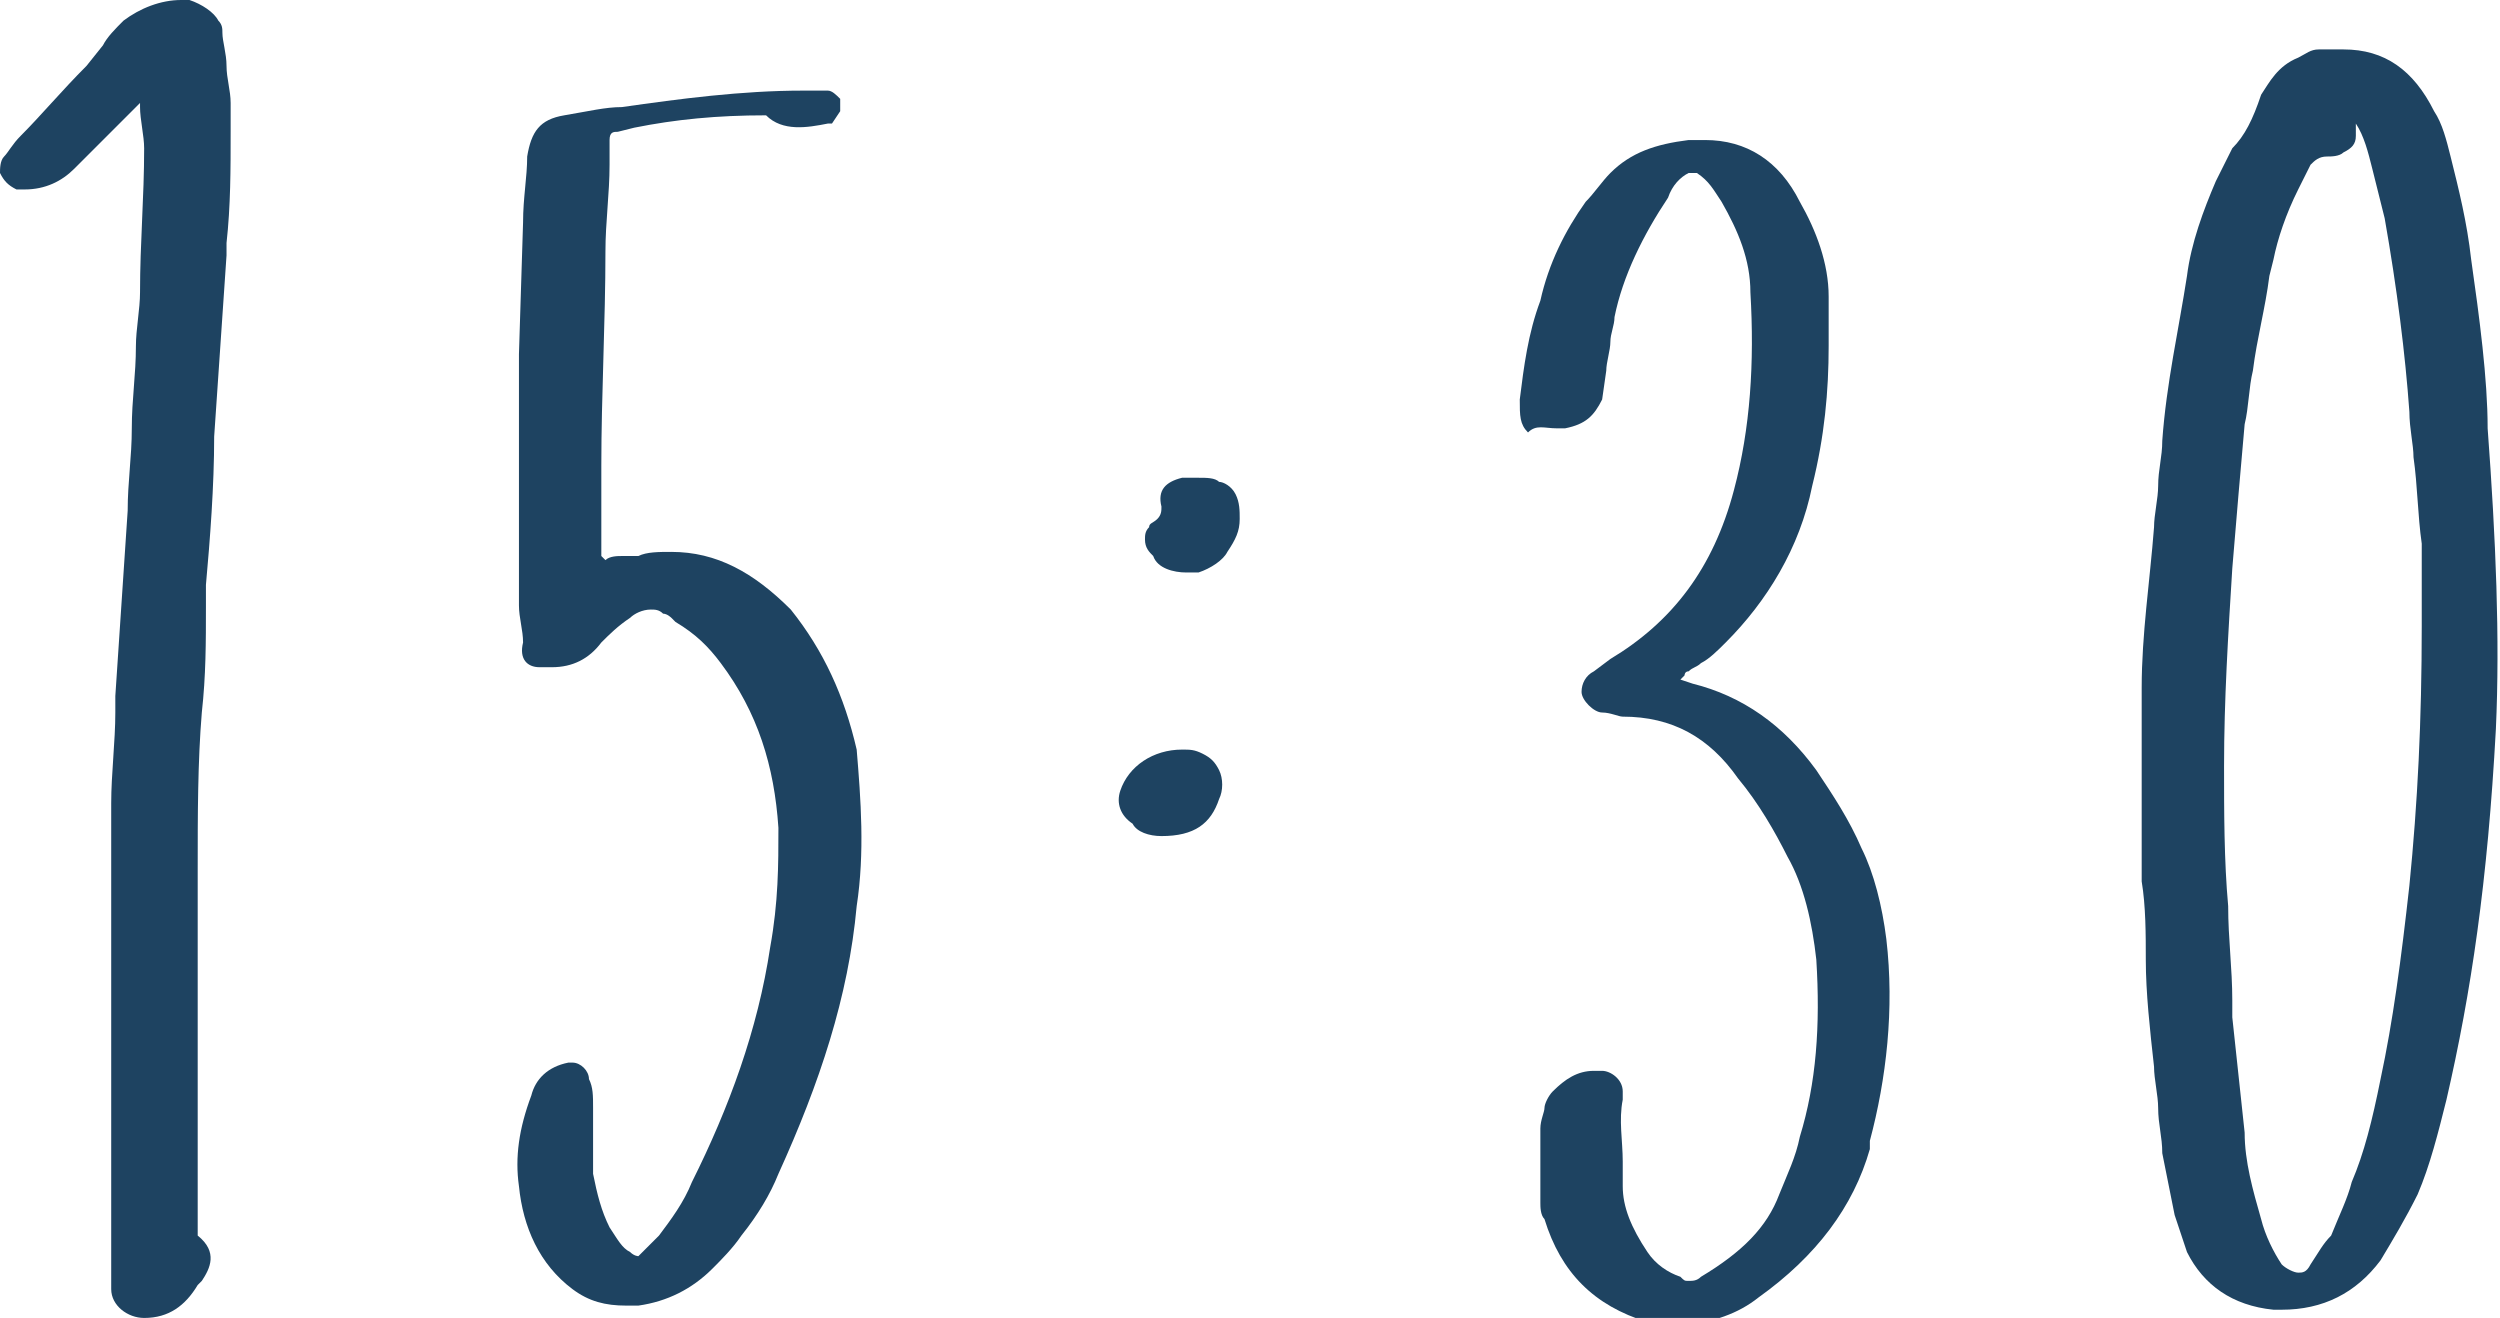
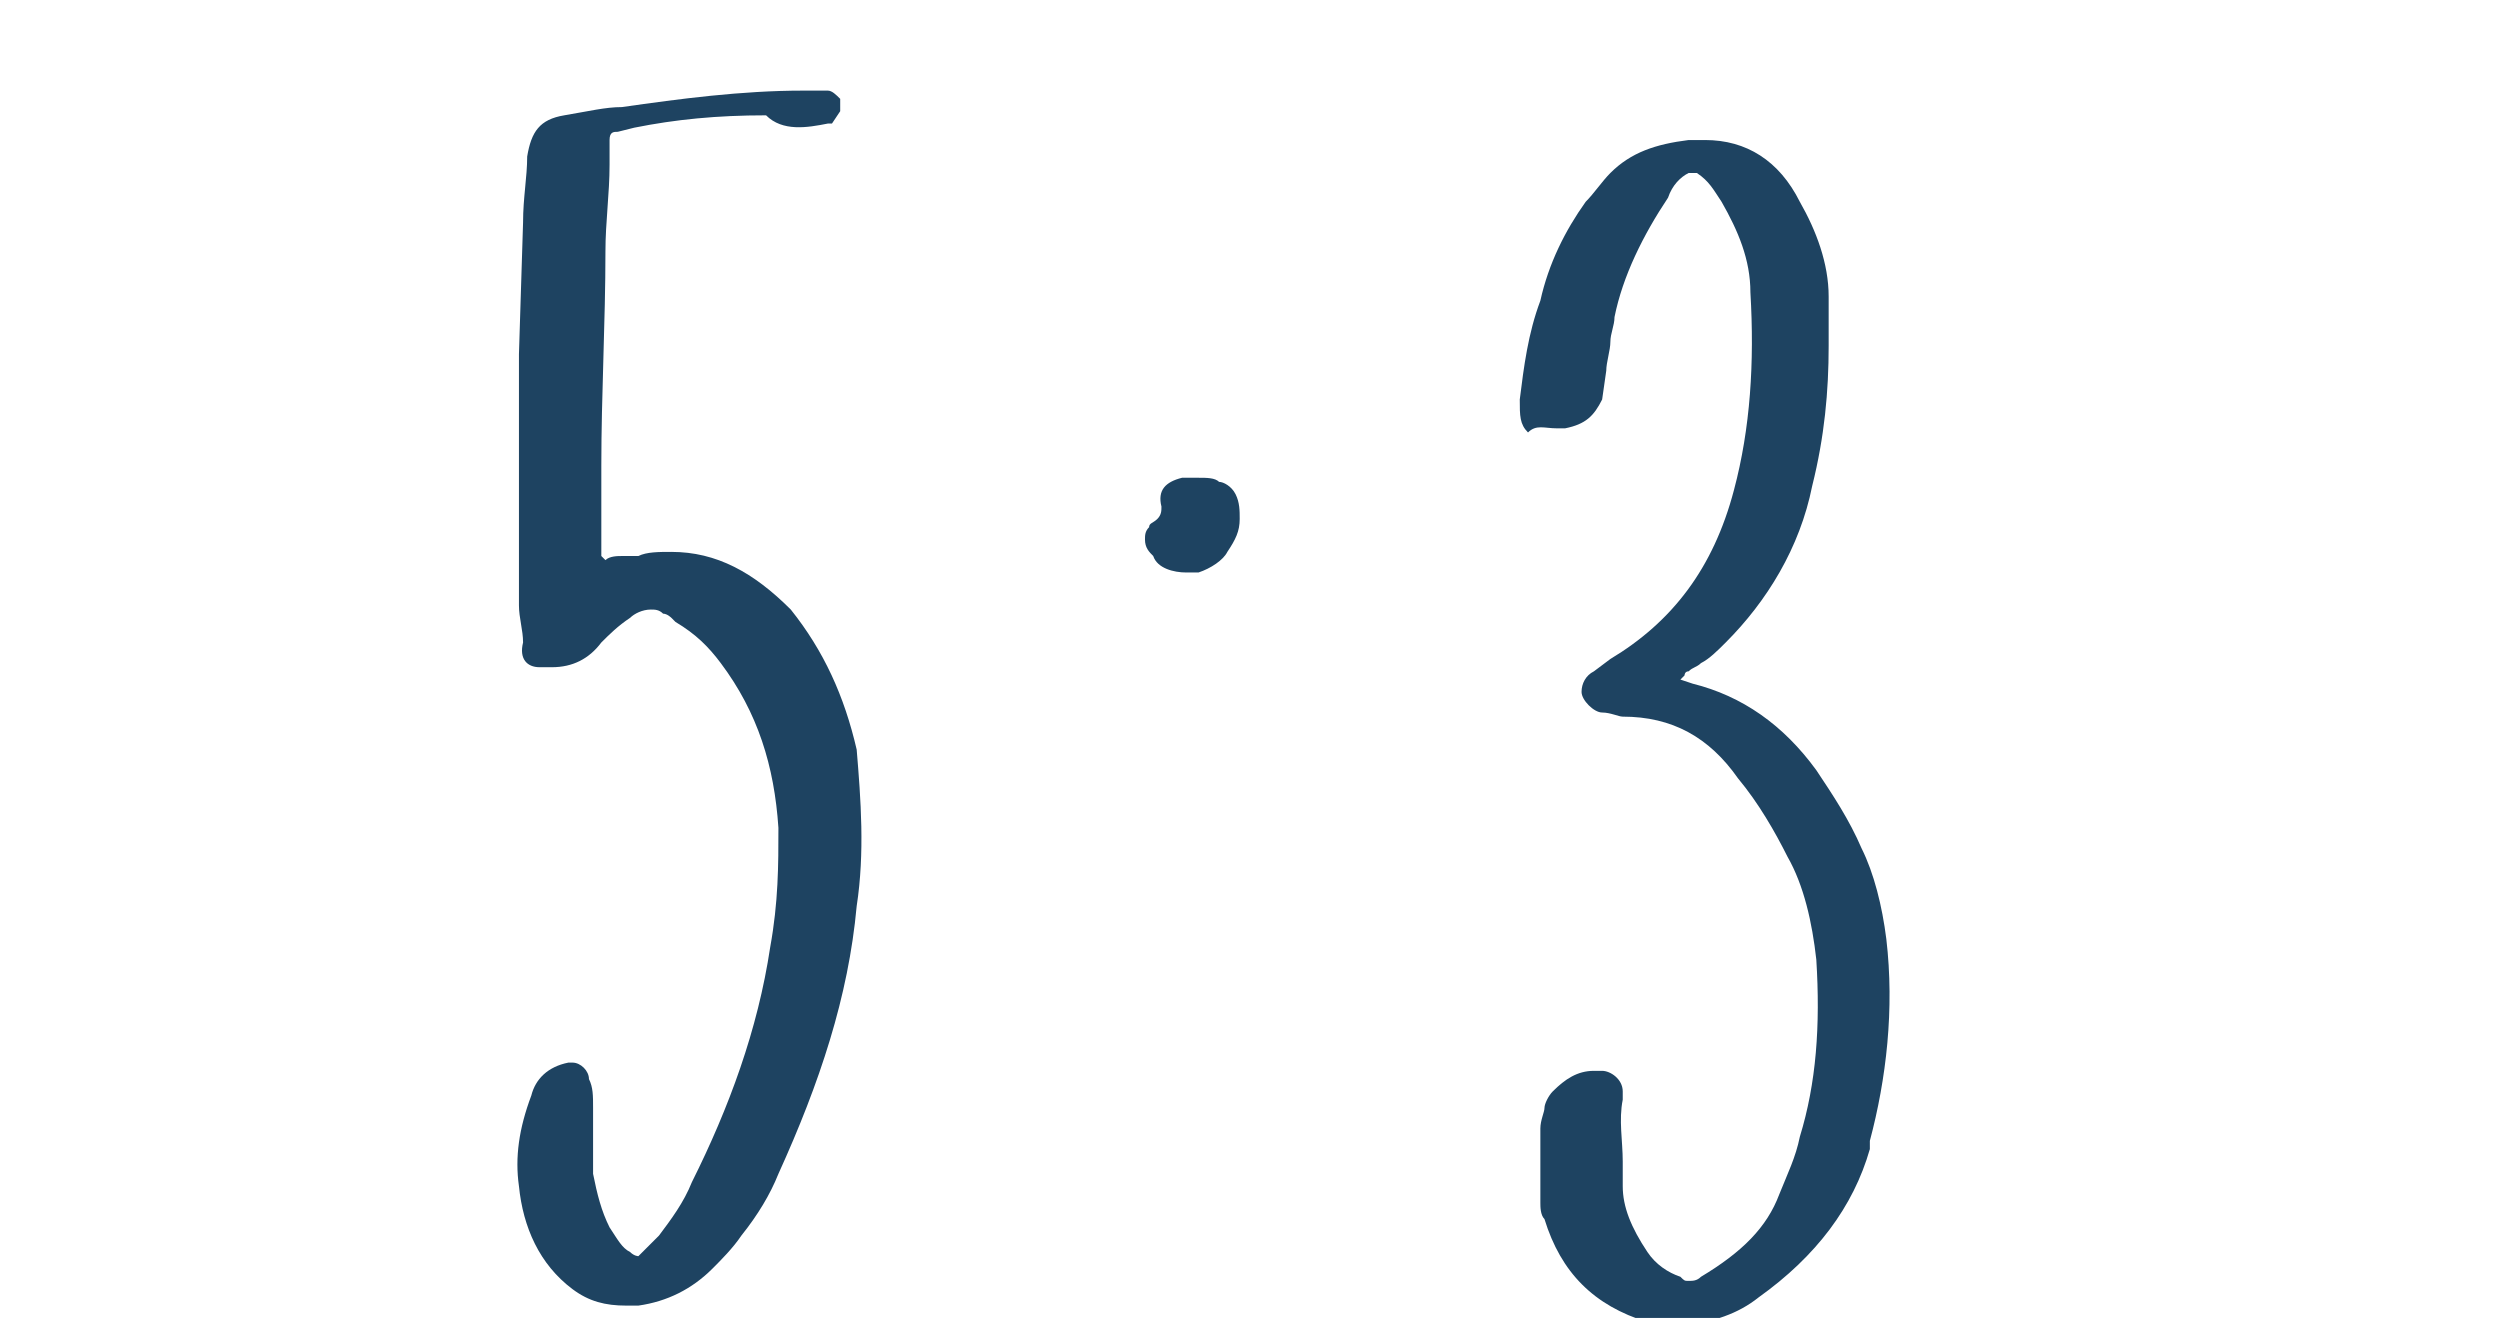
<svg xmlns="http://www.w3.org/2000/svg" version="1.1" id="time" x="0px" y="0px" viewBox="0 0 60.7 32" style="enable-background:new 0 0 60.7 32;" xml:space="preserve">
  <style type="text/css">
	.st0{fill:#1E4361;}
</style>
-   <path class="st0" d="M0.4,4.6c0.1,0,0.2,0,0.2,0c0.5,0,0.9-0.2,1.2-0.5l1.3-1.3c0.1-0.1,0.2-0.2,0.3-0.3c0,0,0,0.1,0,0.1  c0,0.3,0.1,0.7,0.1,1c0,1.2-0.1,2.3-0.1,3.5c0,0.4-0.1,0.9-0.1,1.3c0,0.7-0.1,1.3-0.1,2c0,0.7-0.1,1.3-0.1,2l-0.3,4.5l0,0.4  c0,0.7-0.1,1.5-0.1,2.2c0,1.1,0,2.2,0,3.3c0,0.5,0,1.1,0,1.6v6c0,0.3,0,0.6,0,0.9c0,0.4,0.4,0.7,0.8,0.7c0.6,0,1-0.3,1.3-0.8  l0.1-0.1c0.2-0.3,0.4-0.7-0.1-1.1c0,0,0-0.2,0-0.3c0-0.3,0-0.6,0-1c0-1.3,0-2.5,0-3.8c0-1.3,0-2.5,0-3.8c0-1.3,0-2.6,0.1-3.8  c0.1-0.9,0.1-1.7,0.1-2.6c0-0.1,0-0.1,0-0.2c0-0.1,0-0.2,0-0.3c0.1-1.1,0.2-2.4,0.2-3.6l0.3-4.4l0-0.3c0.1-0.9,0.1-1.8,0.1-2.7  l0-0.7c0-0.3-0.1-0.6-0.1-0.9c0-0.3-0.1-0.6-0.1-0.8c0-0.1,0-0.2-0.1-0.3C5.2,0.3,4.9,0.1,4.6,0C4.5,0,4.4,0,4.4,0  C3.9,0,3.4,0.2,3,0.5C2.8,0.7,2.6,0.9,2.5,1.1L2.1,1.6C1.5,2.2,1,2.8,0.5,3.3C0.3,3.5,0.2,3.7,0.1,3.8C0,3.9,0,4.1,0,4.2  C0.1,4.4,0.2,4.5,0.4,4.6z" />
  <path class="st0" d="M13.1,16.2C13.1,16.2,13.1,16.2,13.1,16.2c0.1,0,0.2,0,0.3,0c0.5,0,0.9-0.2,1.2-0.6c0.2-0.2,0.4-0.4,0.7-0.6  c0.1-0.1,0.3-0.2,0.5-0.2c0.1,0,0.2,0,0.3,0.1c0.1,0,0.2,0.1,0.2,0.1l0.1,0.1c0.5,0.3,0.8,0.6,1.1,1c0.9,1.2,1.3,2.5,1.4,4  c0,0.9,0,1.8-0.2,2.9c-0.3,2-1,3.9-1.9,5.7c-0.2,0.5-0.5,0.9-0.8,1.3c-0.1,0.1-0.2,0.2-0.3,0.3l-0.2,0.2c0,0-0.1,0-0.2-0.1  c-0.2-0.1-0.3-0.3-0.5-0.6c-0.2-0.4-0.3-0.8-0.4-1.3c0-0.5,0-1.1,0-1.6c0-0.3,0-0.5-0.1-0.7c0-0.2-0.2-0.4-0.4-0.4l-0.1,0  c-0.5,0.1-0.8,0.4-0.9,0.8c-0.3,0.8-0.4,1.5-0.3,2.2c0.1,1,0.5,1.9,1.3,2.5c0.4,0.3,0.8,0.4,1.3,0.4c0.1,0,0.2,0,0.3,0  c0.7-0.1,1.3-0.4,1.8-0.9c0.2-0.2,0.5-0.5,0.7-0.8c0.4-0.5,0.7-1,0.9-1.5c1-2.2,1.7-4.3,1.9-6.5c0.2-1.3,0.1-2.6,0-3.8  c-0.3-1.3-0.8-2.4-1.6-3.4c-0.9-0.9-1.8-1.4-2.9-1.4c-0.3,0-0.6,0-0.8,0.1c-0.1,0-0.2,0-0.4,0c-0.1,0-0.3,0-0.4,0.1  c0,0-0.1-0.1-0.1-0.1c0-0.1,0-0.2,0-0.3c0-0.1,0-0.2,0-0.3v-1.6c0-1.7,0.1-3.5,0.1-5.2c0-0.7,0.1-1.4,0.1-2.1c0-0.2,0-0.4,0-0.6  c0-0.2,0.1-0.2,0.2-0.2l0.4-0.1c1-0.2,2-0.3,3.2-0.3C19,3.2,19.6,3.1,20.1,3l0.1,0l0.2-0.3c0-0.1,0-0.2,0-0.3  c-0.1-0.1-0.2-0.2-0.3-0.2c-0.1,0-0.1,0-0.2,0c-0.1,0-0.2,0-0.2,0c-0.1,0-0.2,0-0.2,0c-1.5,0-3,0.2-4.4,0.4c-0.4,0-0.8,0.1-1.4,0.2  c-0.6,0.1-0.8,0.4-0.9,1c0,0.5-0.1,1-0.1,1.6l-0.1,3.2c0,0.2,0,0.4,0,0.6c0,0.1,0,0.3,0,0.3v5.2c0,0.3,0.1,0.6,0.1,0.9  C12.6,16,12.8,16.2,13.1,16.2z" />
  <path class="st0" d="M28.8,13.9L28.8,13.9l0.1,0c0.1,0,0.2,0,0.2,0c0.3-0.1,0.6-0.3,0.7-0.5c0.2-0.3,0.3-0.5,0.3-0.8  c0-0.2,0-0.4-0.1-0.6c-0.1-0.2-0.3-0.3-0.4-0.3c-0.1-0.1-0.3-0.1-0.5-0.1c-0.1,0-0.2,0-0.4,0c-0.4,0.1-0.6,0.3-0.5,0.7  c0,0.1,0,0.2-0.1,0.3c-0.1,0.1-0.2,0.1-0.2,0.2c-0.1,0.1-0.1,0.2-0.1,0.3c0,0.2,0.1,0.3,0.2,0.4C28.1,13.8,28.5,13.9,28.8,13.9z" />
-   <path class="st0" d="M28.2,20.3c0.8,0,1.2-0.3,1.4-0.9c0.1-0.2,0.1-0.5,0-0.7c-0.1-0.2-0.2-0.3-0.4-0.4c-0.2-0.1-0.3-0.1-0.5-0.1  c-0.7,0-1.3,0.4-1.5,1c-0.1,0.3,0,0.6,0.3,0.8C27.6,20.2,27.9,20.3,28.2,20.3z" />
  <path class="st0" d="M37.8,10.4c0.1,0,0.1,0,0.2,0c0.5-0.1,0.7-0.3,0.9-0.7L39,9c0-0.2,0.1-0.5,0.1-0.7c0-0.2,0.1-0.4,0.1-0.6  c0.2-1,0.7-2,1.3-2.9c0.1-0.3,0.3-0.5,0.5-0.6c0,0,0.1,0,0.1,0s0.1,0,0.1,0c0.3,0.2,0.4,0.4,0.6,0.7c0.4,0.7,0.7,1.4,0.7,2.2  c0.1,1.7,0,3.3-0.4,4.8c-0.5,1.9-1.5,3.2-3,4.1l-0.4,0.3c-0.2,0.1-0.3,0.3-0.3,0.5s0.3,0.5,0.5,0.5c0,0,0,0,0,0  c0.2,0,0.4,0.1,0.5,0.1c0,0,0,0,0,0c1.2,0,2.1,0.5,2.8,1.5c0.5,0.6,0.9,1.3,1.2,1.9c0.4,0.7,0.6,1.6,0.7,2.5c0.1,1.6,0,3-0.4,4.3  c-0.1,0.5-0.3,0.9-0.5,1.4c-0.3,0.8-0.9,1.4-1.9,2c-0.1,0.1-0.2,0.1-0.3,0.1c-0.1,0-0.1,0-0.2-0.1c-0.3-0.1-0.6-0.3-0.8-0.6  c-0.4-0.6-0.6-1.1-0.6-1.6c0-0.2,0-0.4,0-0.6c0-0.5-0.1-1,0-1.5v-0.2c0-0.3-0.3-0.5-0.5-0.5c0,0-0.1,0-0.2,0c-0.4,0-0.7,0.2-1,0.5  c-0.1,0.1-0.2,0.3-0.2,0.4c0,0.1-0.1,0.3-0.1,0.5c0,0.3,0,0.6,0,0.9c0,0.3,0,0.6,0,0.9c0,0.1,0,0.3,0.1,0.4c0.4,1.3,1.2,2.1,2.5,2.5  c0.1,0,0.1,0,0.2,0c0.1,0,0.3,0.1,0.4,0.1c0.1,0,0.1,0,0.2,0c0.8-0.1,1.4-0.3,1.9-0.7c1.4-1,2.3-2.2,2.7-3.6l0-0.1v0  c0,0,0-0.1,0-0.1c0.4-1.5,0.6-3.2,0.4-4.9c-0.1-0.8-0.3-1.6-0.6-2.2c-0.3-0.7-0.7-1.3-1.1-1.9c-0.8-1.1-1.8-1.8-3-2.1l-0.3-0.1  c0,0,0.1-0.1,0.1-0.1c0,0,0-0.1,0.1-0.1c0.1-0.1,0.2-0.1,0.3-0.2c0.2-0.1,0.4-0.3,0.6-0.5c1-1,1.8-2.3,2.1-3.8  c0.3-1.2,0.4-2.3,0.4-3.4l0-1.2c0-0.8-0.3-1.6-0.7-2.3c-0.5-1-1.3-1.5-2.3-1.5c-0.1,0-0.3,0-0.4,0c-0.8,0.1-1.4,0.3-1.9,0.8  c-0.2,0.2-0.4,0.5-0.6,0.7c-0.5,0.7-0.9,1.5-1.1,2.4c-0.3,0.8-0.4,1.6-0.5,2.4c0,0.4,0,0.6,0.2,0.8C37.3,10.3,37.5,10.4,37.8,10.4z" />
-   <path class="st0" d="M60,6.3c-0.1-0.9-0.3-1.7-0.5-2.5c-0.1-0.4-0.2-0.8-0.4-1.1c-0.5-1-1.2-1.5-2.2-1.5c-0.2,0-0.4,0-0.6,0  c-0.2,0-0.3,0.1-0.5,0.2c-0.5,0.2-0.7,0.6-0.9,0.9c-0.2,0.6-0.4,1-0.7,1.3c-0.1,0.2-0.2,0.4-0.3,0.6l-0.1,0.2  c-0.3,0.7-0.6,1.5-0.7,2.3c-0.2,1.3-0.5,2.6-0.6,4c0,0.4-0.1,0.7-0.1,1.1c0,0.3-0.1,0.7-0.1,1c-0.1,1.3-0.3,2.6-0.3,3.9  c0,0.4,0,0.9,0,1.3c0,0.1,0,0.3,0,0.4h0v0.2c0,1,0,1.9,0,2.8c0.1,0.6,0.1,1.3,0.1,1.9c0,0.8,0.1,1.7,0.2,2.6c0,0.3,0.1,0.7,0.1,1  c0,0.4,0.1,0.7,0.1,1.1c0.1,0.5,0.2,1,0.3,1.5c0.1,0.3,0.2,0.6,0.3,0.9c0.4,0.8,1.1,1.3,2.1,1.4l0.2,0c1,0,1.8-0.4,2.4-1.2  c0.3-0.5,0.6-1,0.9-1.6c0.3-0.7,0.5-1.5,0.7-2.3c0.6-2.6,1-5.3,1.2-9c0.1-2.2,0-4.6-0.2-7.3C60.4,9.2,60.2,7.7,60,6.3z M56.1,30.7  c-0.1,0.2-0.2,0.2-0.3,0.2c-0.1,0-0.3-0.1-0.4-0.2c-0.2-0.3-0.4-0.7-0.5-1.1c-0.2-0.7-0.4-1.4-0.4-2.1c-0.1-0.9-0.2-1.9-0.3-2.8  v-0.4c0-0.8-0.1-1.5-0.1-2.3c-0.1-1.1-0.1-2.3-0.1-3.4c0-1.6,0.1-3.2,0.2-4.8c0.1-1.2,0.2-2.4,0.3-3.5c0.1-0.4,0.1-0.9,0.2-1.3  c0.1-0.8,0.3-1.5,0.4-2.3l0.1-0.4c0.1-0.5,0.3-1.1,0.6-1.7c0.1-0.2,0.2-0.4,0.3-0.6c0.1-0.1,0.2-0.2,0.4-0.2c0.1,0,0.3,0,0.4-0.1  c0.2-0.1,0.3-0.2,0.3-0.4c0-0.1,0-0.2,0-0.3c0.2,0.3,0.3,0.7,0.4,1.1l0.3,1.2c0.3,1.7,0.5,3.3,0.6,4.7c0,0.4,0.1,0.8,0.1,1.1  c0.1,0.7,0.1,1.4,0.2,2.1c0,0.3,0,0.6,0,1c0,0.3,0,0.6,0,1c0,2.3-0.1,4.3-0.3,6.3c-0.2,1.8-0.4,3.3-0.7,4.7c-0.2,1-0.4,1.8-0.7,2.5  c-0.1,0.4-0.3,0.8-0.5,1.3C56.4,30.2,56.3,30.4,56.1,30.7z" />
</svg>